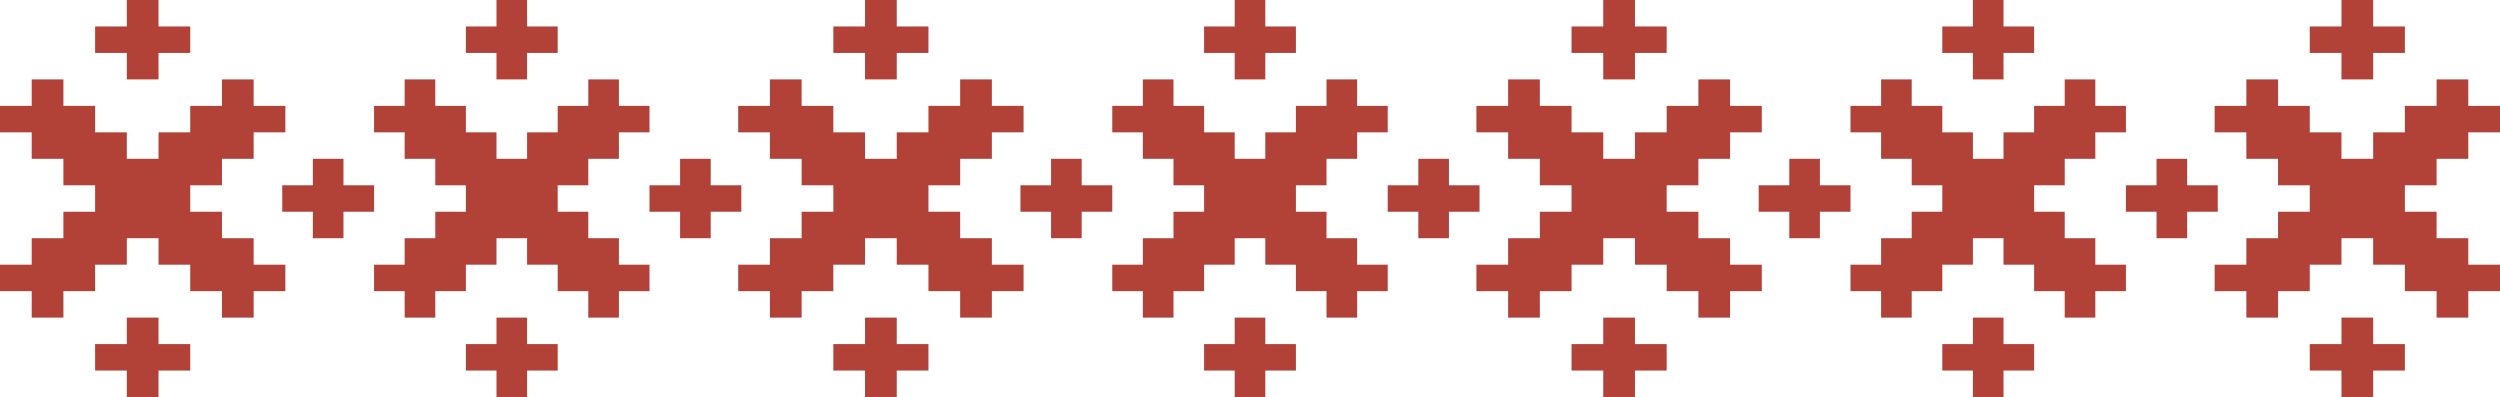
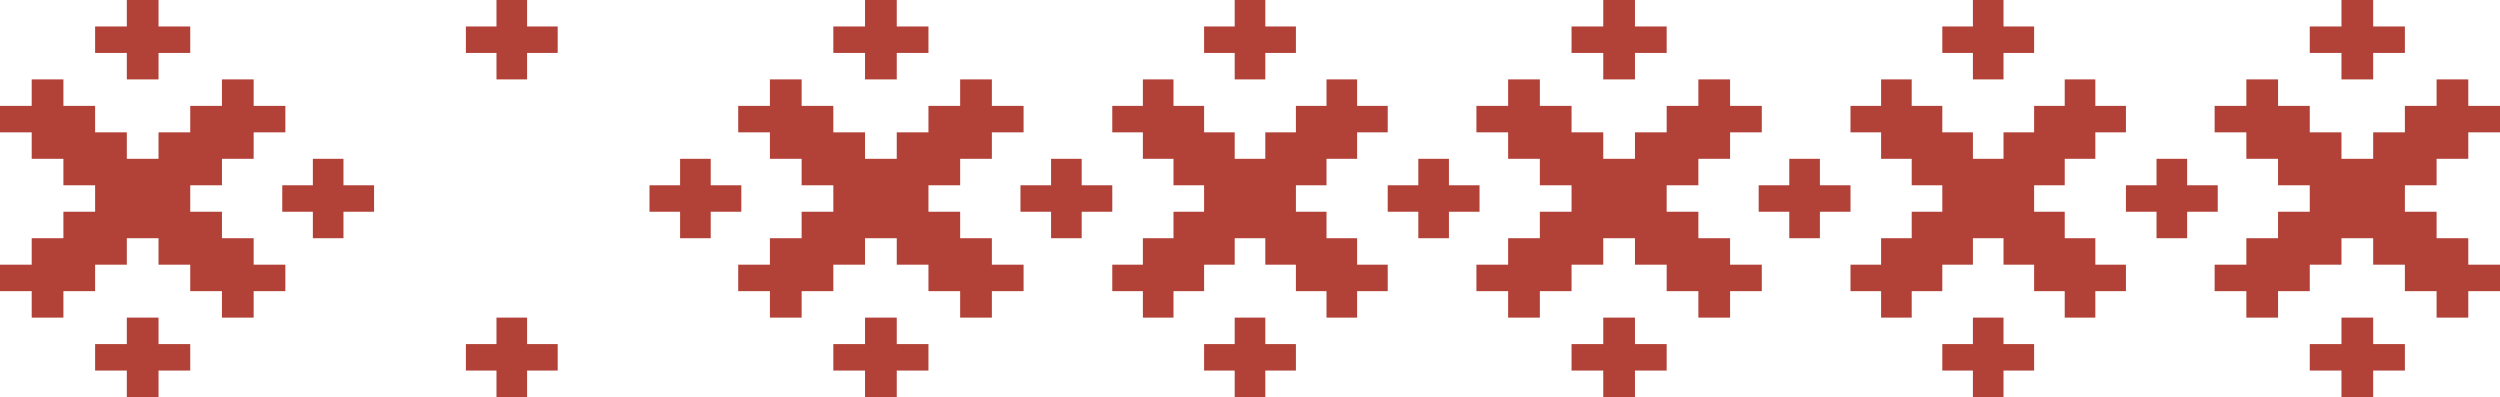
<svg xmlns="http://www.w3.org/2000/svg" width="403" height="64" viewBox="0 0 403 64" fill="none">
  <path d="M5.111 42.667L5.111 38.4H10.222V34.133H15.333V29.867H10.222V25.6H5.111V21.333H0L0 17.067H5.111L5.111 12.8H10.222V17.067H15.333L15.333 21.333H20.444V25.6H25.556V21.333H30.667V17.067H35.778V12.8H40.889V17.067H46V21.333H40.889V25.6H35.778V29.867H30.667V34.133H35.778V38.4H40.889V42.667H46V46.933H40.889V51.2H35.778V46.933H30.667V42.667H25.556V38.4H20.444V42.667H15.333V46.933H10.222L10.222 51.2H5.111V46.933H0L0 42.667H5.111Z" fill="#B24137" />
  <path d="M20.444 55.467V51.2H25.556V55.467H30.667V59.733H25.556V64H20.444V59.733H15.333V55.467H20.444Z" fill="#B24137" />
  <path d="M20.444 4.267V-8.30682e-07H25.556V4.267H30.667V8.533H25.556V12.8H20.444V8.533H15.333V4.267H20.444Z" fill="#B24137" />
  <path d="M109.633 29.867V25.6H114.567V29.867H119.5V34.133H114.567V38.4H109.633V34.133H104.7V29.867H109.633Z" fill="#B24137" />
-   <path d="M65.233 42.667V38.4H70.167V34.133H75.1V29.867H70.167V25.6H65.233V21.333H60.3V17.067H65.233V12.8H70.167V17.067H75.1V21.333H80.033V25.6H84.967V21.333H89.9V17.067H94.833V12.8H99.767V17.067L104.7 17.067V21.333L99.767 21.333V25.6H94.833V29.867H89.9V34.133H94.833V38.4H99.767V42.667H104.7V46.933H99.767V51.2H94.833V46.933H89.9V42.667H84.967V38.4H80.033V42.667H75.1V46.933H70.167V51.2H65.233V46.933H60.3V42.667H65.233Z" fill="#B24137" />
  <path d="M80.033 55.467V51.2H84.967V55.467H89.9V59.733H84.967V64H80.033V59.733H75.1V55.467H80.033Z" fill="#B24137" />
  <path d="M80.033 4.267V-8.30682e-07H84.967V4.267H89.9V8.533H84.967V12.8H80.033V8.533H75.1V4.267H80.033Z" fill="#B24137" />
  <path d="M50.433 29.867V25.6H55.367V29.867H60.3V34.133H55.367V38.4H50.433V34.133H45.5V29.867H50.433Z" fill="#B24137" />
  <path d="M124.111 42.667V38.4H129.222V34.133H134.333V29.867H129.222V25.6H124.111V21.333H119V17.067H124.111V12.8H129.222V17.067H134.333V21.333H139.444V25.6H144.556V21.333H149.667V17.067H154.778V12.8H159.889V17.067H165V21.333H159.889V25.6H154.778V29.867H149.667V34.133H154.778V38.4H159.889V42.667H165V46.933H159.889V51.2H154.778V46.933H149.667V42.667H144.556V38.4H139.444V42.667H134.333V46.933H129.222V51.2H124.111V46.933H119V42.667H124.111Z" fill="#B24137" />
  <path d="M139.444 55.467V51.2H144.556V55.467H149.667V59.733H144.556V64H139.444V59.733H134.333V55.467H139.444Z" fill="#B24137" />
  <path d="M139.444 4.267V-8.30682e-07H144.556V4.267H149.667V8.533H144.556V12.8H139.444V8.533H134.333V4.267H139.444Z" fill="#B24137" />
  <path d="M228.633 29.867V25.6H233.567V29.867H238.5V34.133H233.567V38.4H228.633V34.133H223.7V29.867H228.633Z" fill="#B24137" />
  <path d="M184.233 42.667V38.4H189.167V34.133H194.1V29.867H189.167V25.6H184.233V21.333H179.3V17.067H184.233V12.8H189.167V17.067H194.1V21.333H199.033V25.6H203.967V21.333H208.9V17.067H213.833V12.8H218.767V17.067L223.7 17.067V21.333L218.767 21.333V25.6H213.833V29.867H208.9V34.133H213.833V38.4H218.767V42.667H223.7V46.933H218.767V51.2H213.833V46.933H208.9V42.667H203.967V38.4H199.033V42.667H194.1V46.933H189.167V51.2H184.233V46.933H179.3V42.667H184.233Z" fill="#B24137" />
  <path d="M199.033 55.467V51.2H203.967V55.467H208.9V59.733H203.967V64H199.033V59.733H194.1V55.467H199.033Z" fill="#B24137" />
  <path d="M199.033 4.267V-8.30682e-07H203.967V4.267H208.9V8.533H203.967V12.8H199.033V8.533H194.1V4.267H199.033Z" fill="#B24137" />
  <path d="M169.433 29.867V25.6H174.367V29.867H179.3V34.133H174.367V38.4H169.433V34.133H164.5V29.867H169.433Z" fill="#B24137" />
  <path d="M243.111 42.667V38.4H248.222V34.133H253.333V29.867H248.222V25.6H243.111V21.333H238V17.067H243.111V12.8H248.222V17.067H253.333V21.333H258.444V25.6H263.556V21.333H268.667V17.067H273.778V12.8H278.889V17.067H284V21.333H278.889V25.6H273.778V29.867H268.667V34.133H273.778V38.4H278.889V42.667H284V46.933H278.889V51.2H273.778V46.933H268.667V42.667H263.556V38.4H258.444V42.667H253.333V46.933H248.222V51.2H243.111V46.933H238V42.667H243.111Z" fill="#B24137" />
  <path d="M258.444 55.467V51.2H263.556V55.467H268.667V59.733H263.556V64H258.444V59.733H253.333V55.467H258.444Z" fill="#B24137" />
  <path d="M258.444 4.267V-8.30682e-07H263.556V4.267H268.667V8.533H263.556V12.8H258.444V8.533H253.333V4.267H258.444Z" fill="#B24137" />
  <path d="M347.633 29.867V25.6H352.567V29.867H357.5V34.133H352.567V38.4H347.633V34.133H342.7V29.867H347.633Z" fill="#B24137" />
  <path d="M303.233 42.667V38.4H308.167V34.133H313.1V29.867H308.167V25.6H303.233V21.333H298.3V17.067H303.233V12.8H308.167V17.067H313.1V21.333H318.033V25.6H322.967V21.333H327.9V17.067H332.833V12.8H337.767V17.067L342.7 17.067V21.333L337.767 21.333V25.6H332.833V29.867H327.9V34.133H332.833V38.4H337.767V42.667H342.7V46.933H337.767V51.2H332.833V46.933H327.9V42.667H322.967V38.4H318.033V42.667H313.1V46.933H308.167V51.2H303.233V46.933H298.3V42.667H303.233Z" fill="#B24137" />
  <path d="M318.033 55.467V51.2H322.967V55.467H327.9V59.733H322.967V64H318.033V59.733H313.1V55.467H318.033Z" fill="#B24137" />
  <path d="M318.033 4.267V-8.30682e-07H322.967V4.267H327.9V8.533H322.967V12.8H318.033V8.533H313.1V4.267H318.033Z" fill="#B24137" />
  <path d="M288.433 29.867V25.6H293.367V29.867H298.3V34.133H293.367V38.4H288.433V34.133H283.5V29.867H288.433Z" fill="#B24137" />
  <path d="M362.111 42.667V38.4H367.222V34.133H372.333V29.867H367.222V25.6H362.111V21.333H357V17.067H362.111V12.8H367.222V17.067H372.333V21.333H377.444V25.6H382.556V21.333H387.667V17.067H392.778V12.8H397.889V17.067H403V21.333H397.889V25.6H392.778V29.867H387.667V34.133H392.778V38.4H397.889V42.667H403V46.933H397.889V51.2H392.778V46.933H387.667V42.667H382.556V38.4H377.444V42.667H372.333V46.933H367.222V51.2H362.111V46.933H357V42.667H362.111Z" fill="#B24137" />
  <path d="M377.444 55.467V51.2H382.556V55.467H387.667V59.733H382.556V64H377.444V59.733H372.333V55.467H377.444Z" fill="#B24137" />
  <path d="M377.444 4.267V-8.30682e-07H382.556V4.267H387.667V8.533H382.556V12.8H377.444V8.533H372.333V4.267H377.444Z" fill="#B24137" />
</svg>